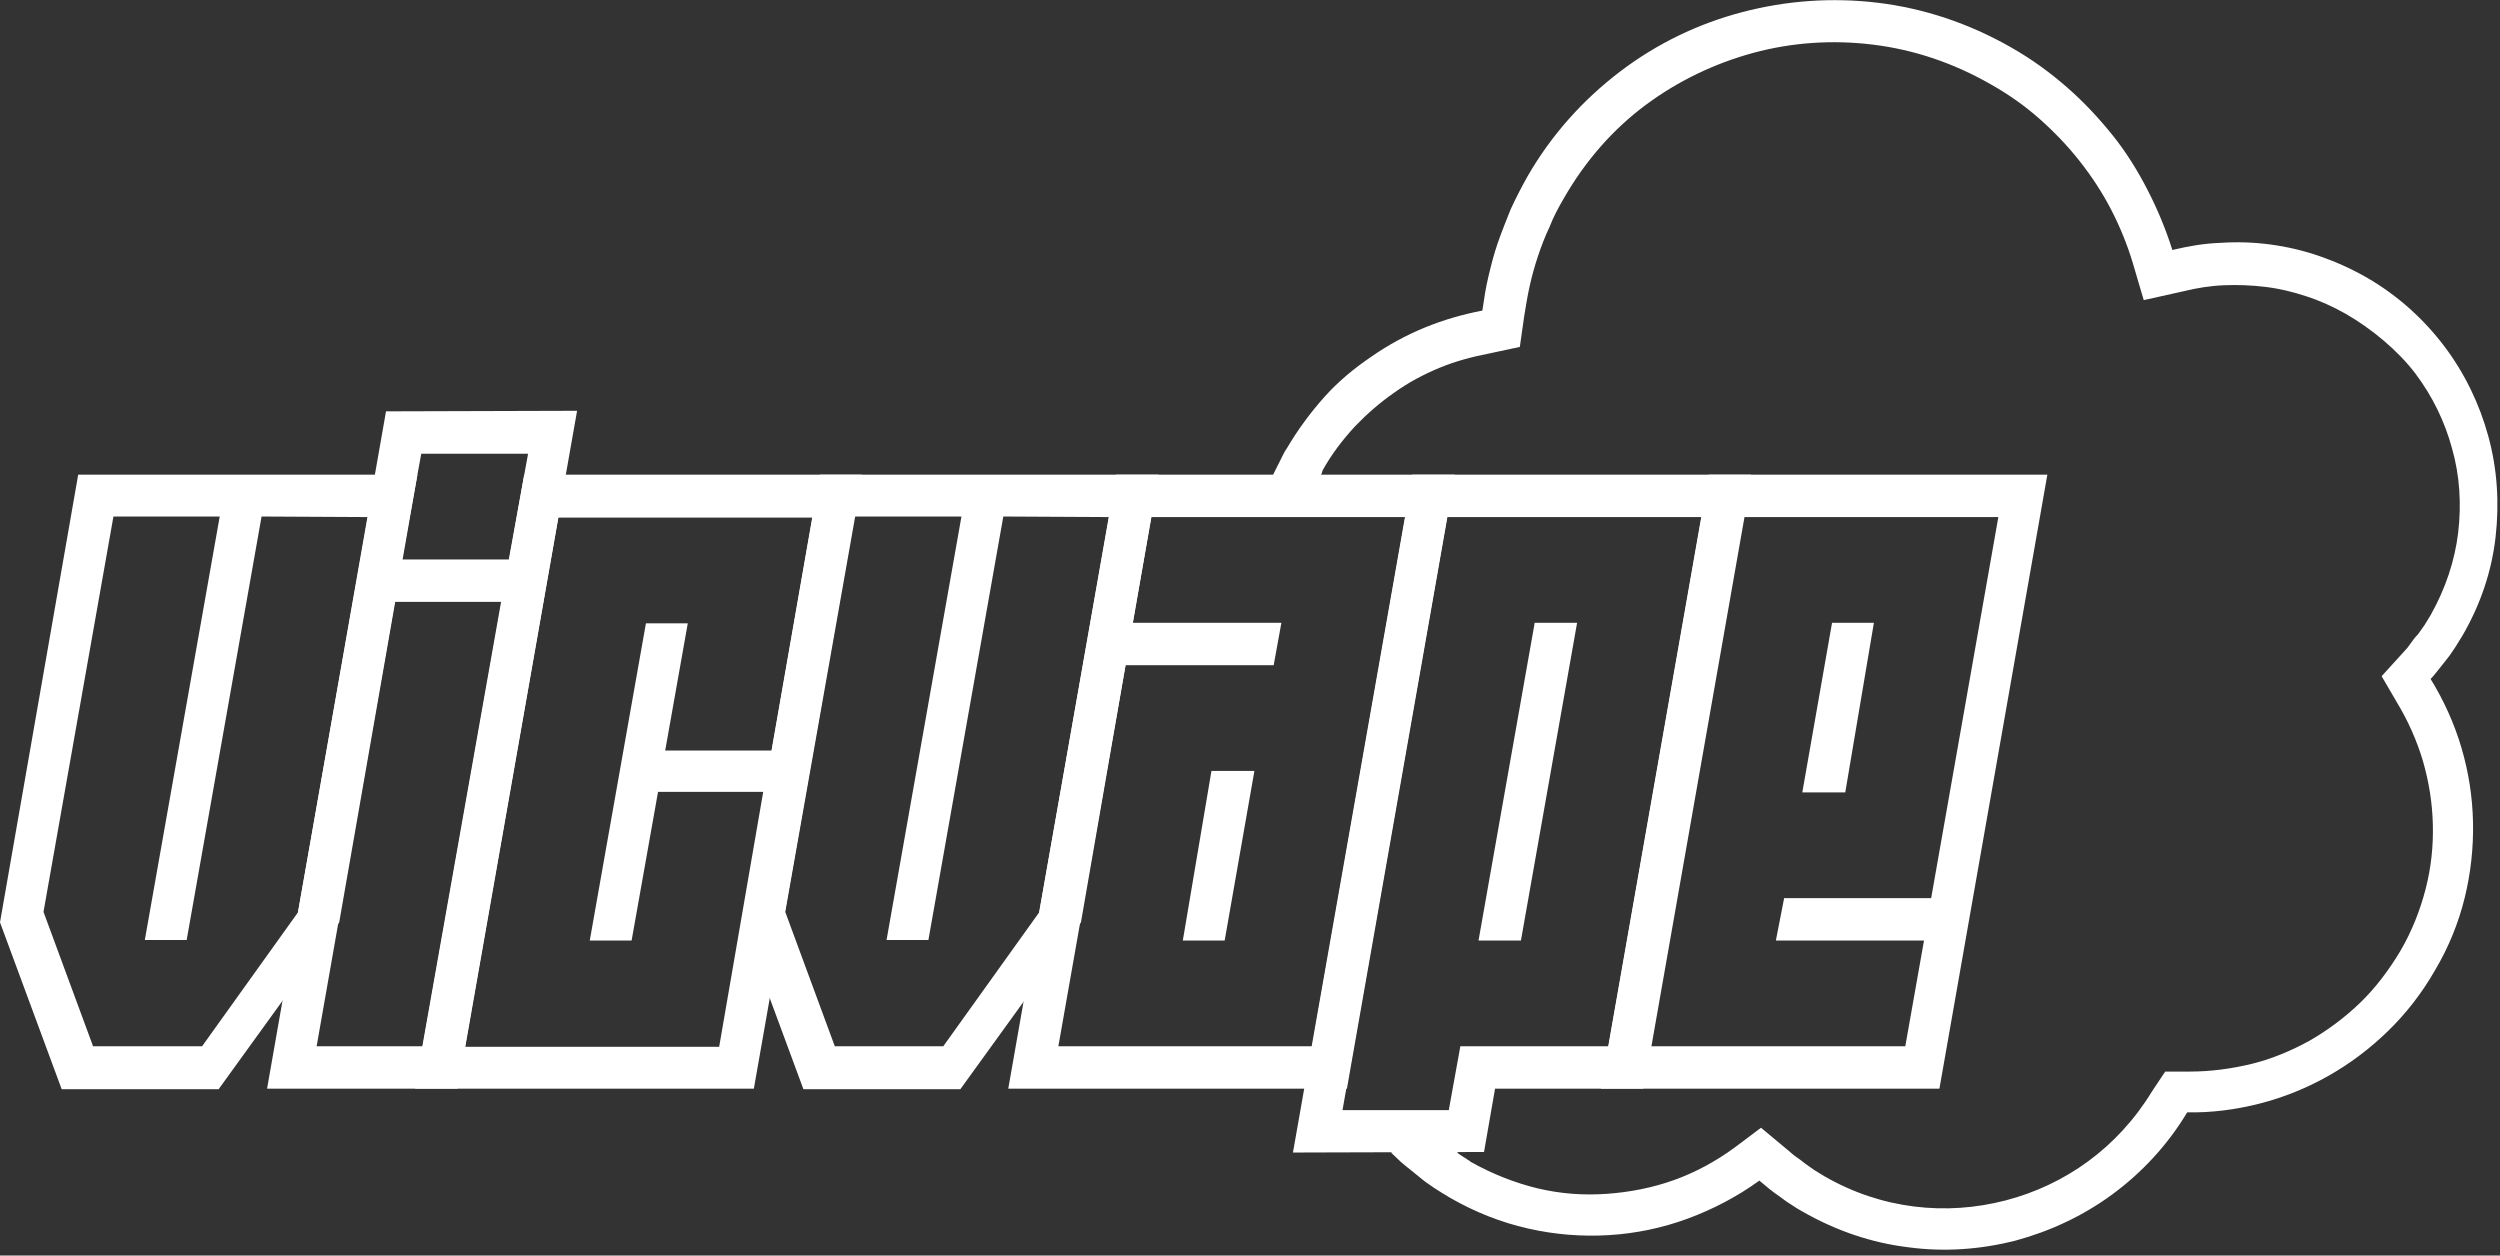
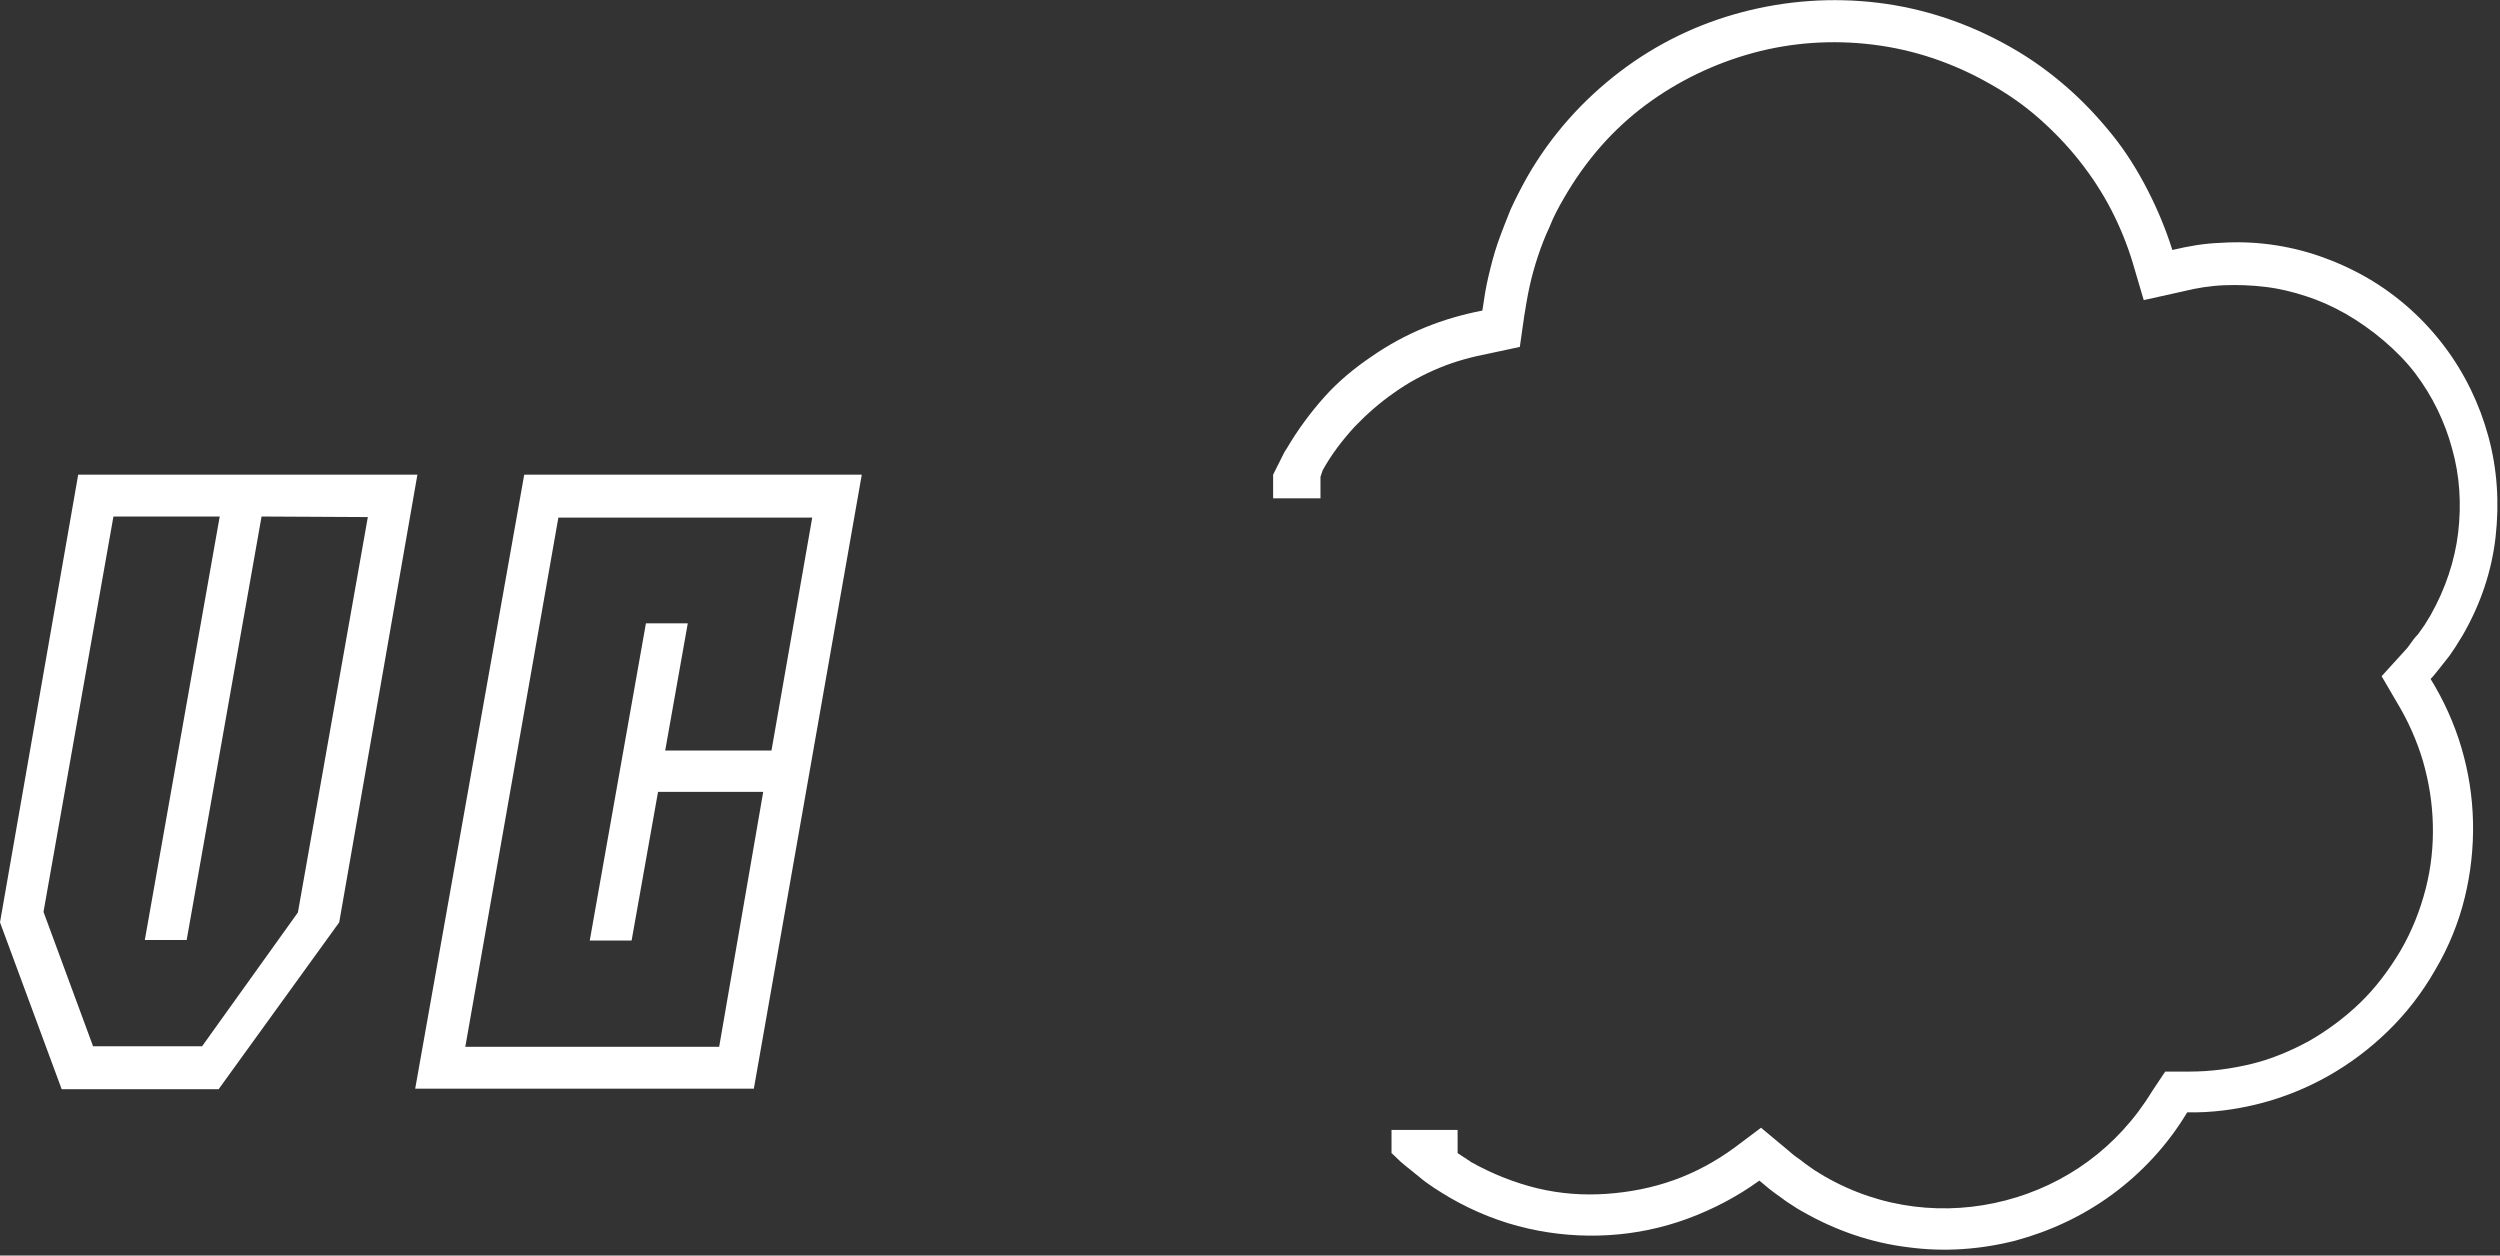
<svg xmlns="http://www.w3.org/2000/svg" version="1.1" id="Layer_1" x="0px" y="0px" width="454px" height="228px" viewBox="0 0 454 228" style="enable-background:new 0 0 454 228;" xml:space="preserve">
  <rect x="0" y="0" width="454" height="228" fill="#333333" stroke="none" />
  <style type="text/css">
	.st0{fill-rule:evenodd;clip-rule:evenodd;fill:#FFFFFF;}
	.st1{fill:#FFFFFF;}
</style>
  <path class="st0" d="M231.2,90.1v-3.9l0,0l0,0l0,0l0,0c0.2-0.4,0.4-0.8,0.6-1.2c0.2-0.4,0.4-0.8,0.6-1.2c0.2-0.4,0.4-0.8,0.6-1.2  c0.2-0.4,0.4-0.8,0.7-1.2c2-3.4,4.3-6.5,6.8-9.3s5.4-5.2,8.5-7.3c3-2.1,6.3-3.9,9.7-5.3c3.4-1.4,6.9-2.4,10.5-3.1  c0.3-2.1,0.6-4.1,1.1-6.2c0.5-2.1,1-4.1,1.7-6.1s1.5-4,2.3-6c0.9-2,1.9-3.9,3-5.9c4.4-7.7,10.2-14.1,16.9-19.2s14.2-8.7,22.2-10.8  s16.3-2.7,24.6-1.7s16.5,3.7,24.2,8.1c3.7,2.1,7,4.5,10.1,7.2s5.8,5.6,8.3,8.7s4.6,6.5,6.4,10s3.3,7.1,4.5,10.9  c2.9-0.7,5.8-1.2,8.8-1.3c3-0.2,6-0.1,9,0.3c3,0.4,6,1.1,8.9,2.1s5.8,2.3,8.6,3.9c5.7,3.3,10.4,7.6,14.1,12.5s6.4,10.5,8,16.4  s2,12,1.3,18.2s-2.7,12.2-6,17.9c-0.4,0.7-0.9,1.4-1.3,2.1c-0.5,0.7-0.9,1.4-1.4,2s-1,1.3-1.5,1.9s-1,1.3-1.6,1.9  c2.4,3.9,4.3,8.1,5.6,12.5s2,8.9,2.1,13.5s-0.4,9.2-1.5,13.7s-2.9,9-5.4,13.2c-2.4,4.2-5.3,7.9-8.6,11.1c-3.3,3.2-6.9,5.9-10.8,8.1  c-3.9,2.2-8.1,3.9-12.4,5s-8.8,1.7-13.2,1.6c-3.6,6-8.3,11-13.6,14.9c-5.3,3.9-11.3,6.7-17.6,8.4c-6.3,1.6-12.9,2.1-19.5,1.2  c-6.6-0.8-13.1-3-19.2-6.5c-0.7-0.4-1.4-0.8-2.1-1.3c-0.7-0.4-1.3-0.9-2-1.4s-1.3-0.9-1.9-1.4s-1.2-1-1.8-1.5c-4,2.9-8.4,5.2-13,6.9  s-9.4,2.7-14.3,3s-9.9-0.1-14.7-1.2c-4.9-1.1-9.7-3-14.2-5.6c-1-0.6-2-1.2-2.9-1.8s-1.9-1.3-2.7-2c-0.9-0.7-1.7-1.4-2.6-2.1  s-1.6-1.5-2.4-2.2v-2.1v-2.1h12v4.2c0.2,0.1,0.4,0.3,0.6,0.4c0.2,0.1,0.4,0.3,0.6,0.4c0.2,0.1,0.4,0.2,0.6,0.4  c0.2,0.1,0.4,0.2,0.6,0.4c3.9,2.2,8,3.8,12.1,4.8c4.2,1,8.4,1.3,12.6,1s8.3-1.1,12.2-2.5c3.9-1.4,7.6-3.4,11-5.9l1.2-0.9l1.2-0.9  l1.2-0.9l1.2-0.9l1.2,1l1.2,1l1.2,1l1.2,1c0.5,0.4,1,0.9,1.6,1.3s1.1,0.8,1.6,1.2c0.6,0.4,1.1,0.8,1.7,1.2s1.2,0.7,1.8,1.1  c5.2,3,10.7,4.8,16.3,5.5s11.2,0.3,16.6-1.1c5.4-1.4,10.5-3.8,15-7.1s8.5-7.6,11.6-12.7l0.6-0.9l0.6-0.9l0.6-0.9l0.6-0.9h1.1h1.1  h1.1h1.1c3.8,0,7.6-0.5,11.3-1.4s7.2-2.4,10.5-4.2c3.3-1.9,6.4-4.2,9.2-6.9s5.2-5.9,7.3-9.4c2.1-3.6,3.6-7.4,4.6-11.3  c1-3.9,1.4-7.8,1.3-11.7s-0.7-7.7-1.8-11.5c-1.1-3.7-2.7-7.3-4.7-10.6l-0.7-1.2l-0.7-1.2l-0.7-1.2l-0.7-1.2l1-1.1l1-1.1l1-1.1l1-1.1  c0.5-0.5,0.9-1,1.3-1.6s0.8-1.1,1.3-1.6c0.4-0.6,0.8-1.1,1.2-1.7c0.4-0.6,0.7-1.2,1.1-1.8c2.7-4.8,4.4-9.9,5-15s0.3-10.3-1.1-15.2  c-1.3-4.9-3.6-9.6-6.7-13.7S430.7,59.7,426,57c-2.3-1.3-4.7-2.4-7.2-3.2c-2.4-0.8-4.9-1.4-7.4-1.7s-5-0.4-7.5-0.3  c-2.5,0.1-5,0.5-7.4,1.1l-1.8,0.4l-1.8,0.4l-1.8,0.4l-1.8,0.4l-0.5-1.7l-0.5-1.7l-0.5-1.7l-0.5-1.7c-1-3.3-2.3-6.5-3.9-9.6  c-1.6-3.1-3.5-6-5.7-8.8s-4.6-5.3-7.3-7.7c-2.7-2.4-5.7-4.5-8.9-6.3c-6.8-3.9-14-6.3-21.4-7.2c-7.3-0.9-14.7-0.4-21.7,1.5  s-13.7,5.1-19.6,9.5S287.9,29.2,284,36c-1,1.7-1.9,3.4-2.6,5.2c-0.8,1.7-1.5,3.5-2.1,5.3s-1.1,3.6-1.5,5.4s-0.7,3.6-1,5.5l-0.2,1.4  l-0.2,1.4l-0.2,1.4L276,63l-1.4,0.3l-1.4,0.3l-1.4,0.3l-1.4,0.3c-3.1,0.6-6.1,1.4-9,2.6s-5.7,2.7-8.2,4.5c-2.6,1.8-5,3.9-7.2,6.2  c-2.2,2.4-4.2,5-5.8,7.9c0,0.1-0.1,0.2-0.1,0.3c0,0.1-0.1,0.2-0.1,0.3s-0.1,0.2-0.1,0.3c0,0.1-0.1,0.2-0.1,0.3v3.9h-8.6V90.1z" />
  <path class="st1" d="M75.8,86.2H14.2L0,167.5l11.2,30.3h28.5l21.9-30.3L75.8,86.2L75.8,86.2z M66.8,93.9l-12.7,71.8L36.7,190H16.9  l-9-24.4l12.7-71.8h19.3l-13.6,76.9h7.6l13.6-76.9L66.8,93.9L66.8,93.9z" />
-   <path class="st1" d="M70.1,74.7l-21.6,123h34.6l21.7-123.1L70.1,74.7L70.1,74.7z M71.7,109.3H91L76.7,190H57.5L71.7,109.3  L71.7,109.3z M76.5,82.4h19.4l-3.5,19.2H73L76.5,82.4L76.5,82.4z" />
  <path class="st1" d="M136.9,197.7l19.6-111.5H95.2L75.4,197.7H136.9L136.9,197.7z M107.1,170.8h7.6l4.8-27h19.1l-8,46.3H84.5  L101.4,94h46.1l-7.4,42.3h-19.3l4.1-23.1h-7.6L107.1,170.8L107.1,170.8z" />
-   <path class="st1" d="M210.4,86.2h-61.5l-14.2,81.3l11.2,30.3h28.5l21.9-30.3L210.4,86.2L210.4,86.2z M201.4,93.9l-12.7,71.8  L171.3,190h-19.7l-9-24.4l12.7-71.8h19.3L161,170.7h7.6l13.6-76.9L201.4,93.9L201.4,93.9z" />
-   <path class="st1" d="M244.6,197.7l19.6-111.5h-61.5l-19.6,111.5H244.6L244.6,197.7z M209.1,93.9h46.1L238.3,190h-46.1l12.2-69.2  h26.9l1.4-7.7h-27L209.1,93.9L209.1,93.9z M214.8,170.8h7.6l5.4-30.8H220L214.8,170.8L214.8,170.8z" />
-   <path class="st1" d="M234.8,209.3l21.7-123.1H318l-19.6,111.5h-26.9l-2,11.5L234.8,209.3L234.8,209.3z M265.2,190h26.9L309,93.9  h-46.2l-19,107.7h19.3L265.2,190L265.2,190z M278.7,113.1h7.7l-10.2,57.7h-7.7L278.7,113.1L278.7,113.1z" />
-   <path class="st1" d="M310.3,86.2l-19.6,111.5h61.5l19.6-111.5H310.3L310.3,86.2z M346,190h-46.1l16.9-96.1h46.1l-12.2,69.2H324  l-1.5,7.7h26.9L346,190L346,190z M340.3,113.1h-7.6l-5.4,30.8h7.8L340.3,113.1L340.3,113.1z" />
</svg>